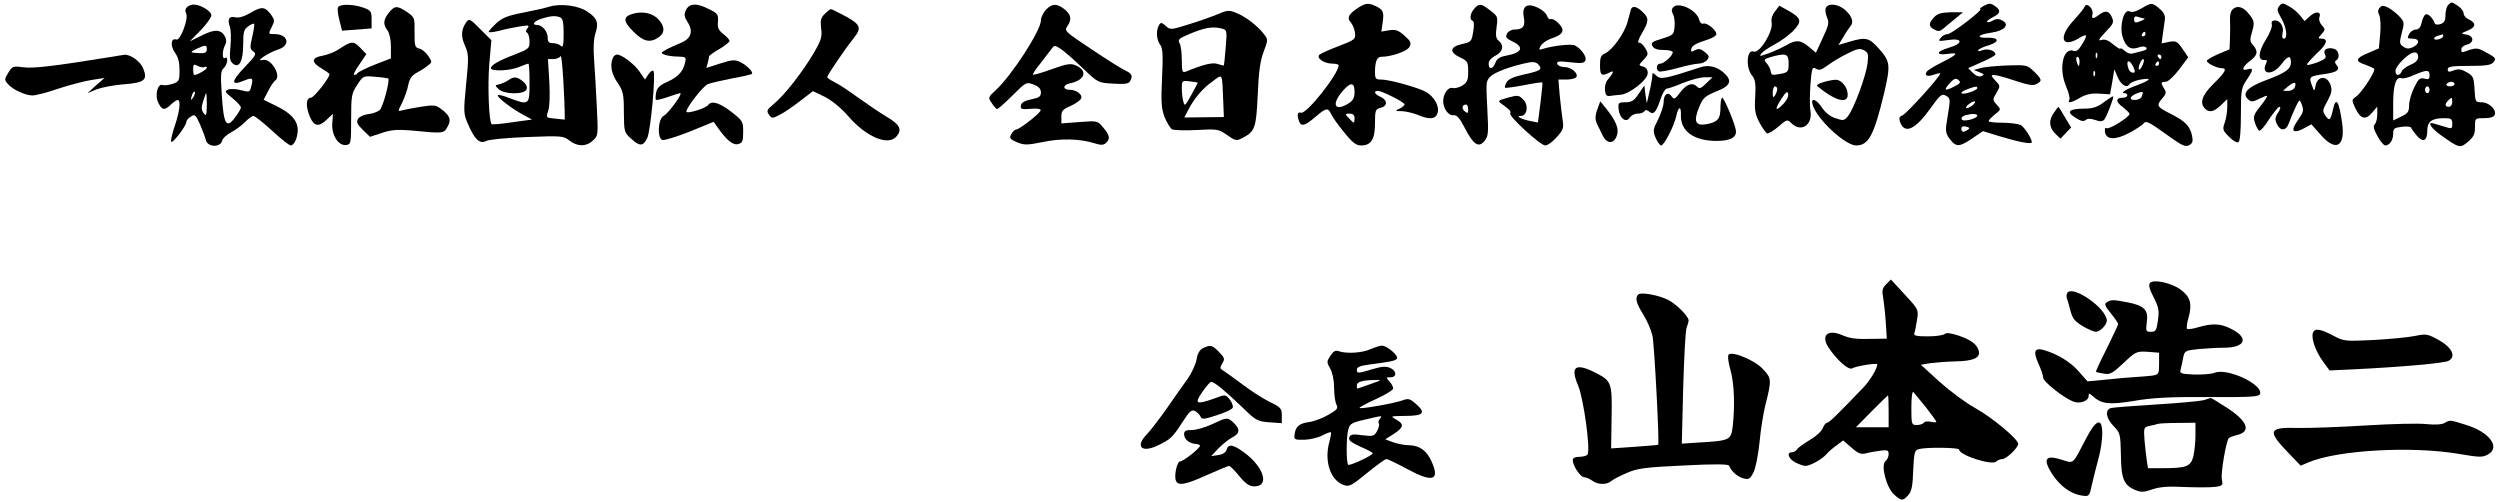
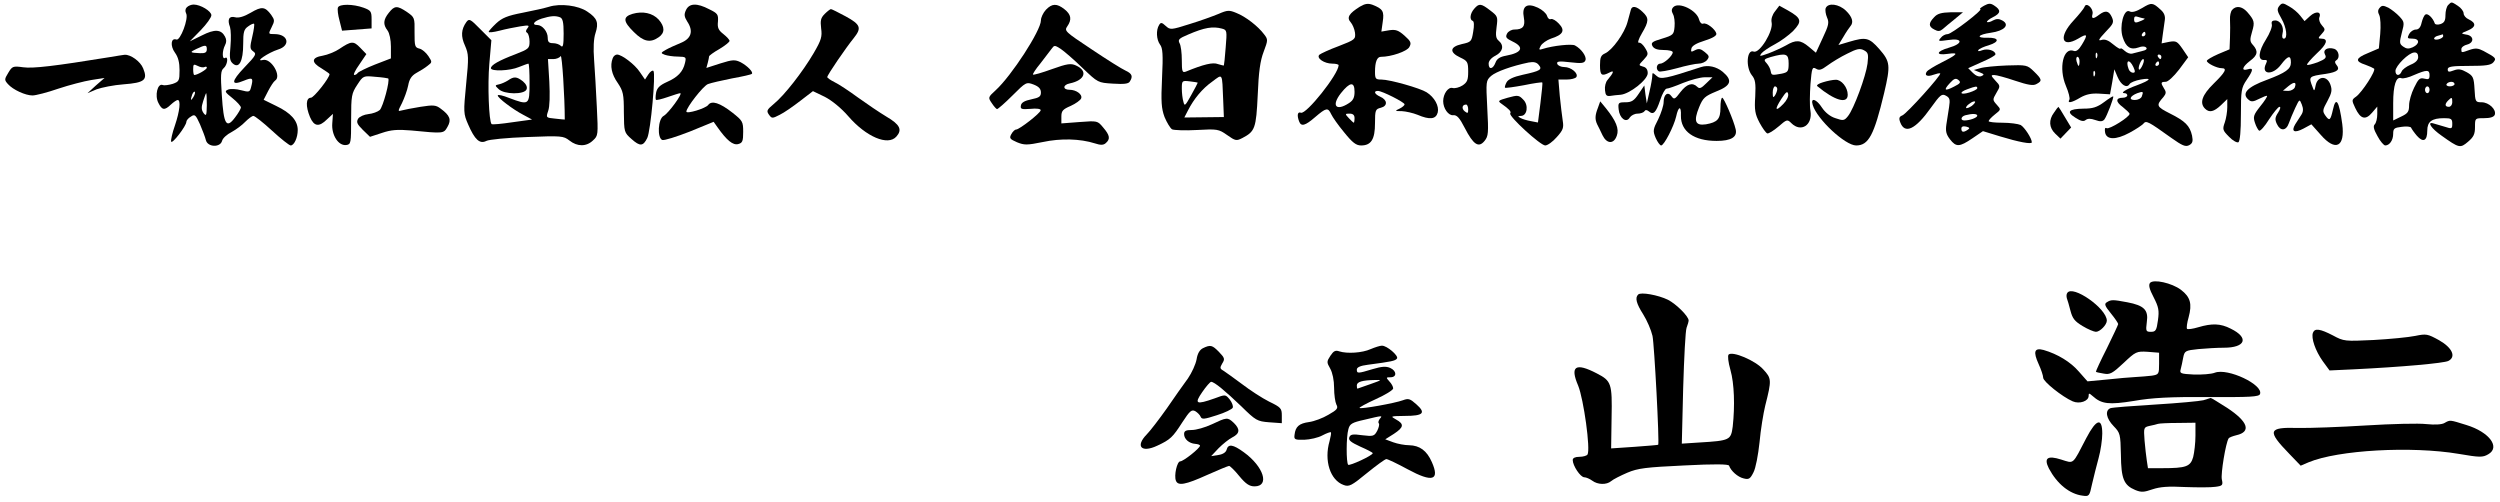
<svg xmlns="http://www.w3.org/2000/svg" version="1.0" width="1100pt" height="221pt" viewBox="0 0 1100 221" preserveAspectRatio="xMidYMid meet">
  <g transform="translate(0,221) scale(0.1,-0.1)" fill="#000000" stroke="none">
    <path d="M5984 2181 c-48 -30 -60 -48 -41 -69 8 -9 17 -30 19 -46 3 -29 0 -31 -72 -59 -41 -15 -79 -33 -85 -38 -14 -15 22 -39 57 -39 15 0 28 -3 28 -7 -1 -40 -143 -218 -166 -209 -15 6 -18 -12 -8 -38 9 -24 26 -20 71 19 48 41 56 43 70 13 6 -13 31 -49 57 -80 37 -46 53 -58 75 -58 44 0 61 27 61 98 0 58 2 62 26 68 31 8 29 35 -4 49 -24 11 -30 25 -9 25 18 0 117 -50 117 -59 0 -5 -10 -13 -22 -19 -22 -10 -21 -11 10 -11 18 -1 49 -8 69 -16 54 -23 81 -20 89 10 7 28 -14 67 -49 89 -28 18 -162 56 -199 56 -25 0 -28 3 -28 34 0 44 9 66 26 66 45 0 115 24 125 43 10 18 7 25 -21 50 -27 24 -39 28 -67 24 l-35 -6 6 43 c7 46 1 57 -45 75 -20 7 -33 5 -55 -8z m-24 -375 c0 -25 -6 -38 -25 -50 -57 -37 -78 -11 -35 44 40 50 60 52 60 6z m0 -116 c0 -11 -2 -20 -3 -20 -2 0 -12 9 -22 20 -18 19 -17 20 3 20 15 0 22 -6 22 -20z" />
    <path d="M8730 2185 c-14 -8 -21 -14 -17 -15 17 0 -126 -110 -143 -110 -10 0 -24 -7 -31 -17 -13 -15 -10 -15 34 -9 64 10 66 -16 2 -34 -56 -16 -60 -35 -5 -27 51 7 46 -1 -27 -38 -32 -16 -61 -34 -65 -40 -12 -17 2 -24 29 -14 14 5 27 8 30 6 6 -7 -148 -178 -167 -185 -13 -5 -16 -12 -9 -30 20 -54 67 -32 135 64 41 57 48 63 66 53 17 -9 19 -17 14 -50 -3 -21 -9 -56 -12 -77 -4 -29 -1 -43 16 -65 27 -35 42 -34 98 4 l47 32 75 -23 c82 -25 140 -36 140 -26 0 17 -32 66 -49 76 -11 5 -47 10 -80 10 -34 0 -61 3 -61 7 0 4 12 17 27 29 28 22 28 22 9 43 -19 21 -19 23 -2 52 18 30 18 31 -5 55 -19 21 -20 24 -5 24 10 0 51 -11 92 -25 57 -19 80 -23 94 -15 27 14 25 21 -11 56 -29 28 -32 29 -119 26 -49 -2 -102 -7 -117 -12 l-28 -8 25 -10 c21 -8 22 -11 8 -17 -10 -4 -24 1 -37 14 l-21 21 60 27 c33 14 60 29 60 34 0 16 -34 27 -58 18 -15 -6 -21 -5 -17 1 3 5 24 15 46 21 48 15 46 34 -5 33 -54 -2 -44 14 14 22 59 8 85 35 50 54 -14 8 -26 8 -41 0 -11 -7 -23 -9 -26 -7 -3 3 9 13 27 22 34 17 35 31 4 51 -15 10 -24 10 -44 -1z m-132 -356 c-42 -22 -48 -16 -18 16 18 20 26 22 37 13 12 -10 9 -15 -19 -29z m102 -7 c0 -5 -16 -13 -35 -19 -41 -13 -48 1 -7 15 35 13 42 14 42 4z m-24 -78 c-11 -7 -22 -12 -25 -9 -2 3 4 12 15 19 10 8 21 12 24 9 3 -2 -4 -11 -14 -19z m24 -43 c0 -9 -33 -21 -57 -21 -19 0 -15 18 5 23 30 8 52 7 52 -2z m-42 -62 c-19 -13 -28 -11 -28 5 0 9 7 12 21 9 16 -4 17 -8 7 -14z" />
    <path d="M9426 2175 c-27 -16 -45 -21 -56 -15 -25 13 -46 -66 -30 -114 14 -44 35 -57 69 -45 15 6 28 6 34 0 6 -6 0 -12 -19 -16 -16 -4 -35 -9 -43 -11 -8 -2 -22 3 -32 12 -11 10 -19 14 -19 10 0 -4 -14 4 -31 18 -22 19 -38 25 -53 20 -16 -5 -12 3 18 35 36 37 38 43 28 66 -13 28 -28 31 -56 10 -26 -20 -35 -19 -29 3 6 24 -28 55 -35 32 -3 -8 -25 -35 -49 -61 -66 -71 -53 -122 21 -79 41 25 44 19 16 -27 -13 -22 -25 -31 -35 -27 -47 18 -68 -76 -35 -154 12 -28 19 -56 15 -61 -10 -17 11 -13 49 10 25 14 48 19 82 17 l48 -3 10 55 9 55 14 -33 c15 -36 41 -52 53 -32 4 7 26 16 49 20 52 9 45 -2 -16 -25 -50 -18 -76 -35 -55 -35 7 0 12 -4 12 -10 0 -5 -9 -10 -19 -10 -33 0 -33 -18 -1 -41 16 -13 30 -26 30 -30 0 -14 -90 -70 -101 -63 -7 4 -9 -2 -7 -17 5 -35 47 -36 108 -3 28 15 55 33 61 40 12 15 21 10 123 -63 48 -34 62 -40 78 -32 15 8 18 17 13 42 -10 44 -30 64 -98 98 -59 30 -61 35 -28 72 12 15 13 22 3 37 -16 26 -15 30 7 30 10 0 35 23 59 54 l40 54 -25 37 c-23 33 -28 36 -58 31 l-34 -7 5 38 c3 21 7 50 9 64 3 18 -3 33 -18 46 -35 32 -40 33 -81 8z m7 -46 c7 0 3 -4 -8 -9 -29 -13 -35 -12 -35 6 0 11 5 14 16 10 9 -3 21 -6 27 -7z m7 -69 c0 -5 -5 -10 -11 -10 -5 0 -7 5 -4 10 3 6 8 10 11 10 2 0 4 -4 4 -10z m-213 -102 c-3 -8 -6 -5 -6 6 -1 11 2 17 5 13 3 -3 4 -12 1 -19z m283 2 c0 -5 -2 -10 -4 -10 -3 0 -8 5 -11 10 -3 6 -1 10 4 10 6 0 11 -4 11 -10z m-360 -20 c0 -11 -2 -20 -4 -20 -2 0 -6 9 -9 20 -3 11 -1 20 4 20 5 0 9 -9 9 -20z m278 -15 c-6 -14 -13 -23 -16 -21 -7 7 9 46 18 46 5 0 4 -11 -2 -25z m-41 -10 c9 -20 8 -25 -2 -25 -7 0 -16 7 -19 16 -15 40 3 47 21 9z m113 15 c0 -5 -5 -10 -11 -10 -5 0 -7 5 -4 10 3 6 8 10 11 10 2 0 4 -4 4 -10z m-283 -52 c-3 -8 -6 -5 -6 6 -1 11 2 17 5 13 3 -3 4 -12 1 -19z m207 -92 c-3 -9 -17 -16 -31 -16 -28 0 -22 17 11 30 26 9 28 8 20 -14z" />
    <path d="M10029 2184 c-11 -14 -10 -22 9 -55 23 -40 29 -89 11 -89 -7 0 -9 9 -6 22 8 28 -9 58 -32 58 -13 0 -18 -5 -15 -17 3 -10 -9 -40 -26 -67 -33 -52 -37 -92 -8 -90 13 1 15 -2 9 -15 -25 -49 28 -55 65 -6 31 41 44 44 44 10 0 -29 -23 -45 -105 -76 -88 -32 -114 -61 -81 -88 11 -10 21 -9 46 4 18 9 33 15 35 13 2 -2 -11 -23 -30 -46 -30 -38 -32 -46 -23 -73 5 -16 14 -31 18 -34 5 -3 25 19 44 50 20 30 40 55 46 55 6 0 3 -11 -6 -25 -14 -21 -15 -31 -6 -50 15 -33 41 -32 53 3 5 15 18 45 28 67 19 40 19 40 29 15 7 -18 7 -31 -2 -45 -7 -11 -19 -30 -27 -42 -19 -32 -4 -40 36 -19 l35 19 41 -46 c65 -75 108 -54 95 47 -14 102 -28 124 -41 64 -11 -48 -15 -52 -33 -27 -14 20 -13 25 9 65 19 35 21 48 13 71 -14 41 -56 40 -65 -2 -5 -26 -7 -28 -13 -10 -19 49 -19 49 58 60 51 8 64 19 46 40 -7 9 -8 15 0 20 17 10 11 43 -9 50 -30 9 -52 -4 -41 -25 8 -14 2 -20 -32 -34 -23 -8 -44 -14 -47 -11 -2 3 17 25 43 50 46 42 52 65 19 65 -14 0 -14 3 2 20 17 19 17 21 1 39 -9 10 -14 25 -11 34 11 26 -15 30 -41 6 l-24 -22 -19 24 c-10 13 -32 32 -49 41 -27 16 -31 16 -43 2z m68 -359 c-4 -8 -17 -15 -29 -15 l-23 1 24 20 c26 21 37 19 28 -6z" />
    <path d="M10772 2188 c-7 -7 -12 -27 -12 -44 0 -25 -5 -34 -22 -40 -12 -4 -24 -2 -25 3 -8 24 -31 46 -41 39 -6 -3 -13 -20 -17 -36 -4 -20 -13 -30 -25 -30 -11 0 -24 -9 -30 -20 -9 -18 -8 -20 15 -20 32 0 33 -23 1 -38 -18 -8 -28 -7 -42 3 -17 12 -17 18 -6 61 12 44 11 48 -10 71 -13 14 -35 31 -49 39 -23 11 -29 11 -39 -1 -8 -9 -8 -19 -1 -32 5 -11 7 -47 4 -82 l-6 -64 -49 -21 c-54 -22 -57 -36 -10 -51 17 -6 34 -14 38 -17 9 -9 -53 -104 -79 -123 -20 -14 -20 -16 -4 -50 23 -49 45 -55 74 -21 l23 27 0 -33 c0 -19 -5 -39 -11 -45 -8 -8 -5 -22 12 -52 12 -23 28 -41 34 -41 19 0 35 23 35 51 0 24 5 27 38 31 20 3 39 1 41 -4 2 -5 13 -21 25 -35 28 -32 46 -23 46 22 0 40 20 55 74 55 31 0 36 -3 36 -24 0 -23 -2 -24 -32 -14 -18 5 -41 12 -51 15 -30 9 -10 -22 36 -54 77 -55 82 -56 116 -27 25 21 31 34 31 65 0 39 0 39 40 39 27 0 43 5 47 15 8 23 -26 55 -58 55 -27 0 -28 2 -31 57 -3 52 -6 59 -34 75 -25 14 -37 16 -58 8 -21 -8 -26 -7 -26 5 0 12 18 15 94 15 73 0 96 3 107 16 14 17 12 20 -44 50 -23 12 -35 13 -59 5 -39 -14 -38 -14 -38 3 0 8 12 17 26 20 32 9 29 40 -6 44 -23 4 -23 5 9 18 36 15 37 33 3 49 -12 5 -22 17 -22 26 0 9 -11 24 -25 33 -29 19 -28 19 -43 4z m-22 -137 c0 -5 -9 -11 -20 -14 -11 -3 -20 -1 -20 3 0 5 8 11 18 13 9 3 18 5 20 6 1 0 2 -3 2 -8z m-110 -92 c0 -13 -11 -25 -34 -34 -18 -8 -36 -21 -39 -30 -9 -21 -27 -19 -27 3 0 22 59 81 83 81 11 1 17 -6 17 -20z m50 -80 c0 -17 -4 -20 -23 -15 -20 5 -26 -1 -45 -40 -12 -24 -22 -59 -22 -77 0 -28 -5 -36 -35 -50 l-35 -17 0 76 c0 80 13 119 36 110 7 -3 33 3 56 14 56 24 68 24 68 -1z m110 -39 c0 -5 -9 -10 -21 -10 -11 0 -17 5 -14 10 3 6 13 10 21 10 8 0 14 -4 14 -10z m-110 -25 c0 -8 -4 -15 -10 -15 -5 0 -10 7 -10 15 0 8 5 15 10 15 6 0 10 -7 10 -15z m100 -55 c0 -11 -7 -20 -15 -20 -18 0 -19 12 -3 28 16 16 18 15 18 -8z" />
    <path d="M822 2178 c-7 -7 -8 -17 -3 -27 12 -22 -26 -122 -43 -115 -24 9 -28 -28 -6 -58 14 -19 20 -43 20 -77 0 -46 -2 -50 -30 -60 -17 -5 -37 -8 -44 -5 -23 9 -36 -47 -19 -79 16 -32 27 -34 55 -7 12 11 25 20 30 20 14 0 9 -49 -12 -111 -12 -34 -19 -66 -17 -72 4 -13 67 69 67 87 0 6 9 17 20 23 17 12 21 8 40 -34 11 -26 23 -57 26 -70 8 -31 63 -33 71 -3 3 12 22 29 42 39 20 11 47 31 60 45 14 14 30 26 36 26 6 0 43 -29 82 -65 39 -36 76 -65 82 -65 15 0 31 34 31 68 0 41 -30 75 -95 106 l-55 27 20 39 c11 21 24 41 30 45 31 19 -17 101 -54 91 -37 -9 24 32 67 46 57 17 46 68 -15 68 -28 0 -28 0 -13 30 14 28 14 32 -2 55 -27 36 -41 38 -90 9 -29 -17 -53 -24 -68 -20 -27 7 -36 -9 -23 -43 4 -13 5 -51 2 -85 -5 -51 -3 -64 11 -76 27 -23 45 11 45 86 0 53 3 65 22 78 12 9 24 14 26 11 2 -2 -1 -27 -8 -56 -11 -47 -11 -54 4 -65 16 -11 12 -18 -38 -70 -60 -63 -61 -83 -3 -59 39 16 43 13 31 -31 -5 -19 -9 -20 -43 -11 -21 6 -47 7 -57 3 -17 -7 -15 -11 19 -38 20 -16 37 -35 37 -41 0 -5 -12 -26 -26 -44 -38 -51 -50 -31 -58 98 -6 89 -5 108 8 119 17 14 22 55 6 45 -13 -8 -13 31 0 56 7 13 7 25 0 38 -17 32 -45 34 -102 5 l-53 -26 48 49 c26 27 47 56 47 66 0 18 -48 47 -78 47 -10 0 -23 -5 -30 -12z m88 -185 c0 -14 -8 -18 -30 -17 -46 2 -47 4 -15 19 40 19 45 18 45 -2z m-10 -78 c6 3 10 2 10 -3 0 -8 -42 -32 -55 -32 -3 0 -5 11 -5 25 0 23 2 24 20 15 11 -6 25 -8 30 -5z m-49 -132 c-12 -20 -14 -14 -5 12 4 9 9 14 11 11 3 -2 0 -13 -6 -23z m59 -35 c-1 -46 -2 -51 -14 -36 -10 14 -11 26 -2 53 6 19 12 35 13 35 2 0 3 -24 3 -52z" />
    <path d="M1487 2177 c-3 -7 0 -33 7 -58 l11 -44 65 5 65 5 0 39 c0 36 -3 40 -35 52 -47 17 -107 17 -113 1z" />
    <path d="M2415 2180 c-16 -5 -68 -17 -115 -26 -68 -13 -91 -23 -117 -47 -18 -17 -33 -34 -33 -37 0 -4 21 -2 48 5 26 7 67 15 91 19 38 6 42 5 32 -8 -8 -10 -9 -16 -1 -21 5 -3 10 -21 10 -38 0 -30 -4 -33 -63 -56 -71 -27 -107 -47 -107 -61 0 -15 83 -12 123 5 20 8 39 15 42 15 3 0 5 -38 5 -85 0 -98 -2 -99 -90 -66 -27 11 -50 16 -50 11 0 -11 66 -61 112 -85 l39 -21 -87 -12 c-47 -7 -88 -11 -91 -8 -12 12 -18 173 -10 265 l9 104 -49 49 c-44 45 -49 47 -61 31 -23 -32 -25 -63 -6 -104 16 -37 17 -50 5 -169 -12 -124 -12 -130 9 -178 29 -67 51 -87 80 -72 11 6 92 14 179 17 152 6 160 5 186 -15 35 -28 75 -28 104 0 23 21 23 24 17 147 -3 69 -9 163 -12 207 -4 53 -2 94 6 118 15 46 8 66 -36 95 -39 27 -119 37 -169 21z m49 -46 c12 -5 16 -21 16 -72 0 -51 -3 -63 -12 -54 -7 7 -22 12 -35 12 -18 0 -23 6 -23 24 0 27 -24 56 -46 56 -26 0 -15 17 19 28 39 12 60 14 81 6z m21 -450 c0 0 -19 1 -42 4 -41 4 -41 4 -31 34 7 19 8 69 5 129 l-6 99 24 0 c13 0 27 6 32 13 6 8 18 -181 18 -279z" />
    <path d="M3018 2165 c-9 -19 -7 -29 6 -50 28 -42 18 -75 -29 -94 -22 -9 -51 -22 -65 -30 -23 -13 -24 -15 -5 -22 11 -4 37 -8 58 -8 36 -1 37 -2 31 -28 -9 -39 -32 -63 -80 -84 -31 -14 -43 -26 -47 -46 -3 -16 -3 -30 -1 -32 2 -3 26 3 52 12 26 9 51 17 55 17 13 0 -52 -89 -73 -100 -25 -13 -29 -97 -6 -106 8 -3 62 14 121 37 l105 43 17 -24 c41 -58 68 -80 91 -74 19 5 22 13 22 54 0 45 -3 49 -47 84 -56 44 -92 55 -107 34 -11 -15 -96 -41 -96 -29 0 18 74 113 95 121 13 5 61 16 106 25 45 8 85 17 87 20 8 7 -19 35 -49 51 -25 12 -35 12 -89 -5 l-62 -20 6 22 c3 12 6 25 6 29 0 3 20 18 45 32 25 15 45 31 45 36 0 5 -12 18 -27 30 -22 17 -27 28 -24 55 2 31 -1 36 -38 54 -55 29 -89 27 -103 -4z" />
    <path d="M4602 2167 c-12 -13 -22 -34 -22 -47 0 -44 -129 -243 -199 -307 -34 -31 -34 -32 -17 -57 9 -14 20 -26 23 -26 4 0 35 27 68 60 59 59 61 60 93 48 23 -9 32 -19 32 -35 0 -18 -8 -23 -42 -30 -29 -6 -44 -14 -46 -27 -3 -16 2 -18 42 -15 27 3 46 0 45 -6 0 -12 -94 -85 -108 -85 -6 0 -15 -9 -21 -20 -10 -18 -7 -22 25 -36 32 -13 44 -13 113 1 79 17 164 15 230 -6 24 -8 37 -8 47 1 21 18 19 34 -11 69 -25 30 -25 30 -105 24 l-79 -6 0 30 c0 25 6 32 41 47 22 10 43 25 46 33 7 17 -21 38 -51 38 -31 0 -30 22 1 28 67 14 81 55 27 79 -22 10 -38 8 -105 -16 -44 -16 -82 -27 -84 -24 -2 2 12 24 32 48 19 25 41 54 49 64 13 18 14 18 41 1 15 -10 59 -48 96 -84 68 -65 68 -65 134 -69 48 -3 68 -1 74 9 15 23 10 35 -18 48 -16 7 -83 49 -150 94 -116 77 -121 81 -107 101 21 30 17 52 -12 75 -34 27 -55 26 -82 -2z" />
    <path d="M6487 2172 c-19 -21 -22 -49 -7 -54 6 -2 7 -20 2 -48 -7 -43 -9 -45 -50 -54 -53 -12 -56 -36 -7 -59 32 -15 35 -20 35 -62 0 -37 -4 -47 -25 -61 -14 -9 -34 -14 -44 -11 -19 5 -41 -26 -41 -58 0 -32 23 -64 44 -62 16 2 28 -11 51 -56 38 -74 61 -89 87 -57 17 21 18 35 12 144 -6 119 -6 121 17 142 22 19 92 44 165 59 22 4 35 1 44 -10 18 -21 8 -27 -70 -44 -41 -9 -64 -20 -71 -33 -6 -11 -9 -22 -7 -24 3 -2 40 3 83 11 43 9 80 14 81 12 2 -2 -2 -42 -8 -90 l-11 -86 -31 6 c-17 3 -38 9 -46 14 -13 7 -12 8 2 9 28 0 35 48 10 72 -19 20 -24 20 -68 8 -42 -12 -45 -14 -28 -26 34 -24 45 -35 39 -43 -7 -13 133 -141 154 -141 10 0 33 16 51 37 28 31 31 41 26 72 -3 20 -9 69 -13 109 l-6 72 36 0 c20 0 39 5 43 11 10 16 -23 44 -53 44 -14 0 -28 6 -31 14 -4 11 7 13 57 7 51 -6 62 -4 67 9 6 16 -18 50 -46 65 -14 8 -97 -1 -141 -15 -18 -6 -19 -4 -10 13 6 11 26 25 45 32 54 17 64 36 35 66 -12 13 -28 23 -35 20 -7 -3 -14 4 -17 14 -3 11 -21 27 -40 36 -49 23 -72 7 -62 -44 7 -38 -4 -52 -42 -52 -12 0 -27 -8 -32 -18 -8 -16 -4 -21 25 -35 52 -25 41 -49 -29 -62 -28 -5 -41 -14 -47 -31 -11 -29 -30 -32 -30 -4 0 12 12 26 30 35 33 17 39 45 14 66 -12 10 -14 23 -9 60 6 45 5 48 -28 73 -40 31 -49 32 -70 8z m-27 -443 c0 -18 -2 -19 -15 -9 -15 12 -12 30 6 30 5 0 9 -10 9 -21z" />
    <path d="M7363 2179 c-9 -9 -9 -18 -2 -31 6 -10 9 -35 7 -56 -3 -34 -6 -37 -55 -52 -44 -13 -50 -18 -42 -33 7 -12 22 -17 49 -17 22 0 40 -4 40 -10 0 -15 -38 -50 -55 -50 -16 0 -21 -25 -6 -34 4 -3 40 3 80 14 39 11 82 20 95 20 13 0 30 7 37 16 11 14 10 19 -10 35 -18 15 -27 16 -43 8 -17 -9 -19 -8 -16 7 2 12 22 24 58 35 35 11 54 22 52 31 -4 19 -43 50 -58 44 -7 -3 -15 6 -18 18 -10 41 -89 79 -113 55z" />
    <path d="M8033 2174 c-3 -8 0 -27 6 -41 10 -22 7 -35 -19 -90 l-30 -65 -31 26 c-37 31 -57 32 -101 6 -18 -10 -53 -26 -77 -35 -39 -14 -42 -14 -30 1 7 8 33 26 58 39 25 13 62 40 81 59 40 42 37 56 -23 90 l-38 21 -19 -25 c-12 -15 -18 -34 -15 -48 9 -38 -53 -139 -79 -129 -30 12 -36 -68 -8 -104 15 -18 18 -35 15 -93 -4 -60 -1 -78 19 -116 13 -24 28 -45 34 -47 5 -2 28 12 49 30 37 32 39 33 57 15 42 -42 94 -9 84 54 -4 22 -3 74 0 118 6 71 8 77 24 68 14 -9 24 -6 51 14 19 14 58 38 87 52 43 22 56 24 73 15 19 -10 21 -17 16 -59 -7 -55 -60 -199 -86 -231 -16 -20 -21 -21 -55 -9 -23 7 -45 25 -59 46 -25 39 -52 47 -41 12 19 -63 143 -178 191 -178 55 0 79 46 123 230 29 123 27 139 -21 194 -45 51 -59 54 -133 32 l-47 -14 22 36 c12 21 26 41 31 47 15 17 8 41 -20 68 -31 30 -79 36 -89 11z m-163 -243 c0 -35 -3 -39 -30 -45 -45 -8 -45 -8 -49 11 -1 10 -10 26 -18 35 -14 15 -12 18 18 27 68 19 79 15 79 -28z m-50 -113 c0 -7 -5 -20 -10 -28 -8 -12 -10 -9 -10 13 0 15 5 27 10 27 6 0 10 -6 10 -12z m26 -66 c-35 -36 -39 -25 -8 23 21 32 27 36 30 21 2 -11 -7 -29 -22 -44z" />
    <path d="M1711 2154 c-25 -31 -26 -52 -6 -78 9 -12 15 -42 15 -71 l0 -52 -70 -27 c-38 -15 -72 -32 -76 -37 -3 -5 -10 -9 -15 -9 -6 0 4 21 22 46 l31 46 -27 28 c-30 31 -39 30 -93 -6 -18 -12 -50 -25 -72 -29 -50 -8 -52 -29 -5 -56 19 -12 35 -23 35 -25 0 -17 -69 -104 -82 -104 -22 0 -24 -37 -4 -85 18 -42 40 -45 75 -10 l26 24 -3 -42 c-4 -51 27 -100 62 -95 20 3 21 8 21 114 0 103 2 113 27 151 26 40 27 40 80 35 29 -2 54 -6 56 -7 9 -8 -23 -126 -37 -139 -9 -8 -31 -16 -50 -18 -19 -2 -39 -11 -45 -20 -9 -15 -5 -24 20 -49 l32 -31 52 17 c41 14 69 16 129 11 144 -14 143 -14 160 16 18 31 11 50 -30 80 -21 16 -32 17 -89 8 -36 -6 -73 -13 -83 -16 -17 -5 -17 -4 2 33 10 21 23 56 27 77 5 28 15 43 36 55 17 9 39 23 50 32 20 15 20 16 3 42 -10 15 -27 30 -39 33 -21 5 -22 11 -22 72 1 64 0 66 -33 89 -43 29 -55 29 -80 -3z" />
    <path d="M7176 2168 c-2 -7 -9 -32 -15 -55 -13 -49 -67 -124 -99 -138 -18 -8 -22 -18 -22 -52 0 -45 7 -50 42 -32 22 12 19 0 -9 -33 -8 -9 -13 -29 -11 -45 2 -22 7 -27 23 -25 11 2 31 4 45 5 40 3 120 66 120 95 0 16 -7 26 -21 29 -20 6 -20 6 3 30 21 23 22 26 7 51 -9 15 -21 26 -28 24 -7 -1 -1 17 13 41 32 54 32 68 3 95 -26 25 -46 28 -51 10z" />
    <path d="M9821 2166 c-6 -7 -10 -26 -9 -42 1 -16 1 -52 0 -80 l-2 -51 -50 -21 c-27 -12 -50 -25 -50 -30 0 -10 44 -32 65 -32 26 0 17 -17 -35 -68 -51 -50 -63 -85 -38 -110 19 -19 39 -14 70 15 l28 27 0 -36 c0 -19 -5 -50 -11 -67 -11 -30 -9 -35 19 -63 16 -17 35 -27 41 -24 7 5 11 49 11 122 0 106 2 118 25 152 30 44 31 55 5 47 -30 -9 -24 11 10 37 34 25 37 43 13 70 -14 15 -14 24 -4 58 13 43 10 51 -22 88 -23 25 -49 28 -66 8z" />
    <path d="M3629 2149 c-18 -18 -20 -29 -16 -64 5 -36 1 -51 -33 -109 -48 -82 -129 -186 -176 -224 -30 -25 -32 -30 -21 -46 13 -18 15 -18 48 -1 19 9 59 37 90 61 l56 43 52 -25 c31 -16 72 -49 104 -86 78 -90 174 -131 211 -89 27 30 16 53 -44 88 -30 18 -86 56 -125 84 -38 28 -85 59 -102 67 -18 9 -33 19 -33 23 0 9 82 129 117 172 35 44 30 59 -36 95 -32 17 -61 32 -65 32 -3 0 -16 -10 -27 -21z" />
    <path d="M5362 2149 c-24 -10 -82 -31 -128 -45 -82 -26 -85 -26 -105 -8 -17 16 -22 16 -29 4 -14 -22 -12 -64 4 -86 12 -15 14 -44 9 -146 -5 -106 -3 -135 11 -173 10 -24 25 -49 33 -54 8 -4 58 -6 109 -3 90 5 96 4 133 -22 37 -26 41 -27 68 -13 55 29 60 42 67 189 4 102 11 151 26 190 19 51 20 54 2 77 -26 35 -81 78 -122 94 -31 13 -39 13 -78 -4z m15 -65 c22 -6 22 -10 16 -83 -3 -42 -7 -77 -8 -79 -1 -1 -13 2 -26 6 -22 9 -63 -1 -141 -33 -16 -6 -18 0 -18 50 0 31 -4 65 -10 75 -8 15 -3 21 38 38 72 31 108 37 149 26z m5 -314 l3 -75 -87 -1 -87 -1 16 31 c26 51 63 96 107 127 47 35 43 41 48 -81z m-112 76 c0 -2 -13 -26 -29 -55 -26 -47 -29 -50 -34 -29 -4 13 -7 39 -7 58 0 35 1 36 35 32 19 -2 35 -5 35 -6z" />
    <path d="M2783 2149 c-43 -13 -42 -33 6 -80 42 -42 72 -49 109 -23 28 19 28 46 0 78 -27 29 -70 38 -115 25z" />
    <path d="M8510 2134 c-25 -26 -25 -41 1 -54 16 -9 25 -8 37 2 9 8 33 28 53 44 l36 30 -54 0 c-41 -1 -59 -6 -73 -22z" />
    <path d="M485 1959 c-246 -40 -340 -51 -383 -45 -45 6 -48 5 -66 -25 -17 -28 -17 -31 -1 -49 22 -25 77 -50 108 -50 14 0 65 13 114 30 48 16 114 33 145 38 l58 9 -38 -33 -37 -34 40 17 c22 8 76 19 119 22 92 7 107 19 86 70 -12 31 -56 62 -82 60 -7 -1 -35 -5 -63 -10z" />
    <path d="M2696 1954 c-13 -33 -5 -71 22 -109 24 -36 27 -49 27 -129 1 -87 1 -89 34 -118 37 -33 51 -32 69 5 15 31 38 284 27 295 -4 4 -14 -3 -22 -15 l-15 -23 -22 32 c-22 34 -80 78 -101 78 -7 0 -16 -7 -19 -16z" />
    <path d="M7485 1915 c-156 -51 -178 -56 -196 -39 -17 15 -19 16 -19 1 0 -9 -5 -40 -12 -69 l-12 -53 -6 39 -5 40 -25 -37 c-20 -30 -31 -37 -58 -37 -31 0 -33 -2 -30 -31 4 -40 34 -62 49 -36 6 9 21 17 34 17 13 0 27 5 30 10 5 8 11 7 20 0 20 -17 31 -6 50 50 9 28 22 50 28 50 7 0 39 11 72 25 33 13 76 25 95 25 l35 0 -28 -27 c-21 -21 -29 -25 -39 -15 -21 21 -46 13 -74 -23 -24 -32 -28 -34 -39 -19 -16 23 -35 9 -35 -25 0 -15 -11 -49 -24 -76 -23 -44 -24 -51 -11 -82 8 -18 19 -33 24 -33 13 0 56 84 66 127 10 47 23 49 21 4 -1 -69 58 -111 157 -111 64 0 92 17 84 51 -9 40 -52 139 -59 139 -5 0 -8 -20 -8 -44 0 -50 -13 -64 -64 -73 -47 -7 -55 14 -30 75 17 42 26 49 74 69 67 26 75 49 30 87 -28 23 -64 31 -95 21z" />
    <path d="M2235 1856 c-11 -7 -29 -15 -39 -17 -19 -4 -19 -5 -2 -21 24 -24 114 -25 123 -1 4 10 -2 23 -16 35 -28 22 -40 22 -66 4z" />
    <path d="M8021 1848 c-18 -5 -30 -13 -25 -17 77 -64 134 -80 134 -38 0 33 -28 67 -53 66 -12 0 -37 -5 -56 -11z" />
    <path d="M9257 1760 c-30 -22 -49 -28 -89 -28 -66 -1 -78 -14 -36 -40 23 -15 36 -18 45 -10 9 7 22 7 42 0 22 -8 32 -7 40 2 11 14 43 97 39 102 -2 1 -20 -10 -41 -26z" />
    <path d="M7031 1736 c-13 -33 -14 -51 -3 -74 5 -9 15 -30 23 -47 19 -39 50 -40 63 -2 11 30 -3 65 -49 122 l-24 29 -10 -28z" />
    <path d="M9038 1715 c-25 -33 -22 -67 5 -93 l23 -22 23 24 24 25 -27 45 c-15 26 -28 46 -29 46 -1 0 -10 -11 -19 -25z" />
-     <path d="M8299 959 c-16 -16 -19 -28 -14 -52 3 -18 9 -67 12 -109 l5 -78 -58 -1 c-82 -2 -101 1 -140 17 -64 27 -93 -3 -58 -56 38 -56 87 -99 103 -91 19 11 111 25 111 18 0 -19 -31 -70 -62 -103 -121 -126 -150 -154 -159 -154 -5 0 -14 -11 -19 -24 -5 -14 -31 -37 -57 -52 -26 -16 -52 -34 -56 -41 -4 -7 -15 -13 -22 -13 -26 0 -16 -29 15 -45 16 -8 35 -15 43 -15 22 0 72 28 93 51 10 12 31 30 47 41 l27 20 37 -32 c28 -25 41 -30 62 -25 14 4 43 9 64 12 32 4 37 2 37 -15 0 -11 -6 -25 -14 -31 -22 -18 5 -119 39 -148 32 -28 37 -28 61 -2 15 17 20 40 22 109 4 80 6 89 25 94 33 9 177 7 177 -2 0 -25 145 -71 163 -53 6 6 18 11 27 11 18 0 70 50 70 67 0 21 -117 118 -190 158 -40 22 -110 74 -156 115 l-82 75 41 7 c23 3 74 7 112 8 78 1 111 16 101 48 -9 29 -35 47 -90 66 -34 11 -53 13 -60 6 -5 -5 -39 -10 -74 -10 -50 0 -63 3 -59 14 3 7 8 34 12 59 7 45 6 46 -54 111 l-61 66 -21 -21z m175 -541 c25 -32 46 -61 46 -64 0 -3 -11 -3 -24 0 -14 3 -28 2 -31 -4 -3 -5 -17 -10 -31 -10 -23 0 -24 2 -24 77 0 45 4 73 9 68 5 -6 29 -36 55 -67z m-164 -18 l0 -70 -72 0 -72 0 69 70 c38 39 71 70 72 70 2 0 3 -31 3 -70z" />
    <path d="M9460 965 c-7 -9 -3 -27 16 -63 22 -43 25 -58 19 -101 -6 -45 -10 -51 -31 -51 -22 0 -23 3 -18 43 8 53 -12 73 -86 87 -64 12 -71 12 -90 0 -12 -7 -9 -16 18 -49 18 -22 32 -43 32 -47 0 -3 -23 -52 -50 -107 -28 -55 -49 -101 -48 -103 2 -2 18 -5 35 -8 27 -5 38 1 87 47 53 50 57 52 106 49 l50 -4 0 -48 c0 -46 -1 -48 -32 -53 -18 -2 -51 -5 -73 -6 -22 -1 -78 -6 -125 -11 l-85 -8 -38 43 c-36 42 -93 77 -155 95 -41 11 -47 -7 -22 -62 11 -24 20 -51 20 -60 0 -17 84 -84 130 -104 30 -13 70 1 70 24 0 13 2 13 18 -1 39 -35 71 -39 182 -21 79 14 159 18 327 17 186 -1 222 1 227 13 16 41 -142 116 -199 94 -15 -6 -56 -9 -92 -8 -59 3 -63 5 -58 23 3 11 8 34 11 51 6 30 9 32 67 38 33 3 83 6 112 6 96 0 112 44 30 84 -45 23 -82 24 -143 6 -23 -7 -45 -10 -49 -7 -3 4 0 27 7 51 16 59 8 89 -34 121 -40 30 -121 48 -136 30z" />
    <path d="M9096 921 c-4 -5 -4 -15 -2 -23 3 -7 10 -32 16 -55 9 -35 19 -47 54 -68 23 -14 50 -25 58 -25 18 0 48 31 48 49 0 54 -151 159 -174 122z" />
    <path d="M7208 914 c-15 -14 -8 -40 22 -87 17 -27 35 -69 41 -95 8 -37 31 -471 25 -479 -1 -1 -48 -5 -104 -9 l-103 -7 2 136 c3 150 -1 161 -65 194 -94 49 -119 32 -82 -54 24 -59 55 -281 41 -303 -3 -5 -19 -10 -36 -10 -18 0 -29 -5 -29 -14 0 -25 34 -76 51 -76 8 0 24 -7 35 -15 24 -18 63 -19 83 -2 9 8 41 24 71 37 47 20 82 24 250 32 135 7 196 6 198 -1 8 -23 38 -50 64 -56 23 -6 29 -2 43 26 10 18 21 77 27 133 5 56 17 128 25 161 29 114 28 120 -9 160 -35 39 -135 81 -152 65 -5 -5 -2 -33 8 -68 17 -60 20 -158 10 -249 -8 -59 -12 -62 -147 -70 l-77 -5 6 244 c4 134 10 253 15 266 5 13 9 27 9 32 0 18 -54 72 -91 91 -43 21 -120 35 -131 23z" />
    <path d="M10177 746 c-9 -23 11 -80 43 -125 l30 -41 107 5 c206 10 398 27 416 37 35 18 17 58 -41 91 -51 28 -56 29 -105 19 -29 -6 -111 -14 -183 -18 -127 -6 -131 -6 -179 20 -56 29 -80 33 -88 12z" />
    <path d="M5293 678 c-14 -7 -24 -23 -28 -49 -4 -22 -21 -59 -38 -84 -18 -24 -60 -84 -93 -132 -34 -48 -74 -100 -88 -114 -52 -53 -24 -83 46 -50 58 27 68 37 111 104 32 49 40 56 56 48 10 -6 21 -17 24 -25 5 -12 16 -11 71 7 36 11 68 27 70 33 3 7 -3 23 -13 36 -19 23 -19 23 -67 5 -82 -29 -90 -24 -54 28 17 25 35 45 39 45 14 0 62 -40 133 -108 63 -62 70 -66 122 -70 l56 -4 0 34 c0 31 -4 36 -56 61 -30 15 -84 50 -119 77 -36 27 -73 53 -82 59 -16 9 -16 13 -5 32 12 19 11 24 -14 50 -30 31 -38 33 -71 17z" />
    <path d="M6031 674 c-37 -17 -104 -21 -138 -10 -17 6 -25 2 -39 -19 -17 -26 -17 -29 -1 -57 10 -18 17 -51 17 -84 0 -31 5 -64 10 -74 9 -16 4 -23 -35 -45 -25 -15 -63 -29 -85 -32 -44 -6 -60 -20 -64 -56 -3 -21 1 -23 43 -22 25 1 61 9 79 19 19 10 36 16 38 14 2 -3 -1 -20 -6 -39 -25 -86 3 -172 62 -193 24 -9 35 -3 102 52 42 34 80 62 86 62 6 0 48 -20 94 -45 109 -59 142 -49 106 32 -22 50 -53 73 -100 74 -19 0 -51 6 -70 13 l-35 13 38 24 c44 29 46 43 10 63 -27 15 -26 15 39 16 81 0 93 13 50 51 -28 25 -35 27 -59 18 -35 -13 -185 -40 -191 -34 -3 2 30 20 72 39 42 19 76 40 76 47 0 7 -7 21 -17 31 -15 17 -15 18 5 18 29 0 28 28 -1 41 -18 8 -37 7 -77 -5 -66 -20 -70 -20 -70 -2 0 10 16 17 48 21 105 14 122 17 129 28 7 12 -45 57 -67 56 -8 0 -30 -7 -49 -15z m-1 -154 c-30 -11 -56 -19 -57 -20 -2 0 -3 6 -3 14 0 16 24 23 80 24 32 1 31 0 -20 -18z m41 -153 c-6 -8 -8 -17 -4 -20 3 -4 0 -18 -7 -32 -13 -24 -17 -26 -66 -20 -42 6 -52 4 -57 -9 -5 -13 7 -22 48 -41 30 -13 55 -26 55 -29 0 -10 -102 -57 -108 -51 -9 9 -9 124 1 157 6 23 16 29 70 41 80 19 82 20 68 4z" />
    <path d="M9695 449 c-16 -4 -112 -13 -212 -19 -100 -6 -189 -13 -197 -16 -25 -10 -19 -45 14 -79 29 -30 30 -35 32 -126 1 -106 13 -134 63 -155 27 -11 38 -10 76 3 33 11 69 14 144 10 55 -2 115 -2 133 1 31 4 34 7 28 33 -5 24 17 160 30 180 2 4 18 10 34 14 67 15 51 60 -40 120 -39 25 -72 45 -73 44 -1 0 -15 -5 -32 -10z m-35 -156 c0 -32 -5 -74 -10 -94 -12 -42 -31 -49 -136 -49 l-63 0 -5 33 c-3 17 -7 58 -10 89 -4 56 -4 58 22 64 15 3 32 7 37 9 6 2 45 4 88 4 l77 1 0 -57z" />
    <path d="M5332 343 c-30 -14 -69 -25 -88 -25 -26 0 -34 -4 -34 -18 0 -22 22 -41 49 -43 12 -1 21 -4 21 -8 0 -11 -73 -69 -87 -69 -14 0 -28 -62 -19 -85 9 -24 42 -18 137 25 49 22 93 40 97 40 4 0 25 -20 45 -45 29 -35 45 -45 67 -45 68 0 40 87 -47 150 -48 35 -69 38 -76 11 -3 -11 -16 -20 -36 -23 l-32 -5 33 35 c18 18 45 40 61 48 33 17 34 36 5 64 -27 25 -30 24 -96 -7z" />
    <path d="M10756 349 c-11 -7 -42 -9 -80 -5 -33 4 -153 1 -266 -6 -113 -7 -248 -12 -299 -11 -132 4 -137 -12 -38 -114 l50 -52 35 15 c130 54 452 72 660 37 93 -16 106 -16 130 -2 55 31 5 98 -96 129 -74 23 -71 23 -96 9z" />
    <path d="M9180 283 c-63 -121 -53 -113 -111 -95 -60 19 -77 7 -54 -39 36 -68 91 -113 149 -120 28 -4 30 -2 41 51 7 30 20 82 29 115 9 32 16 81 16 107 0 72 -26 65 -70 -19z" />
  </g>
</svg>